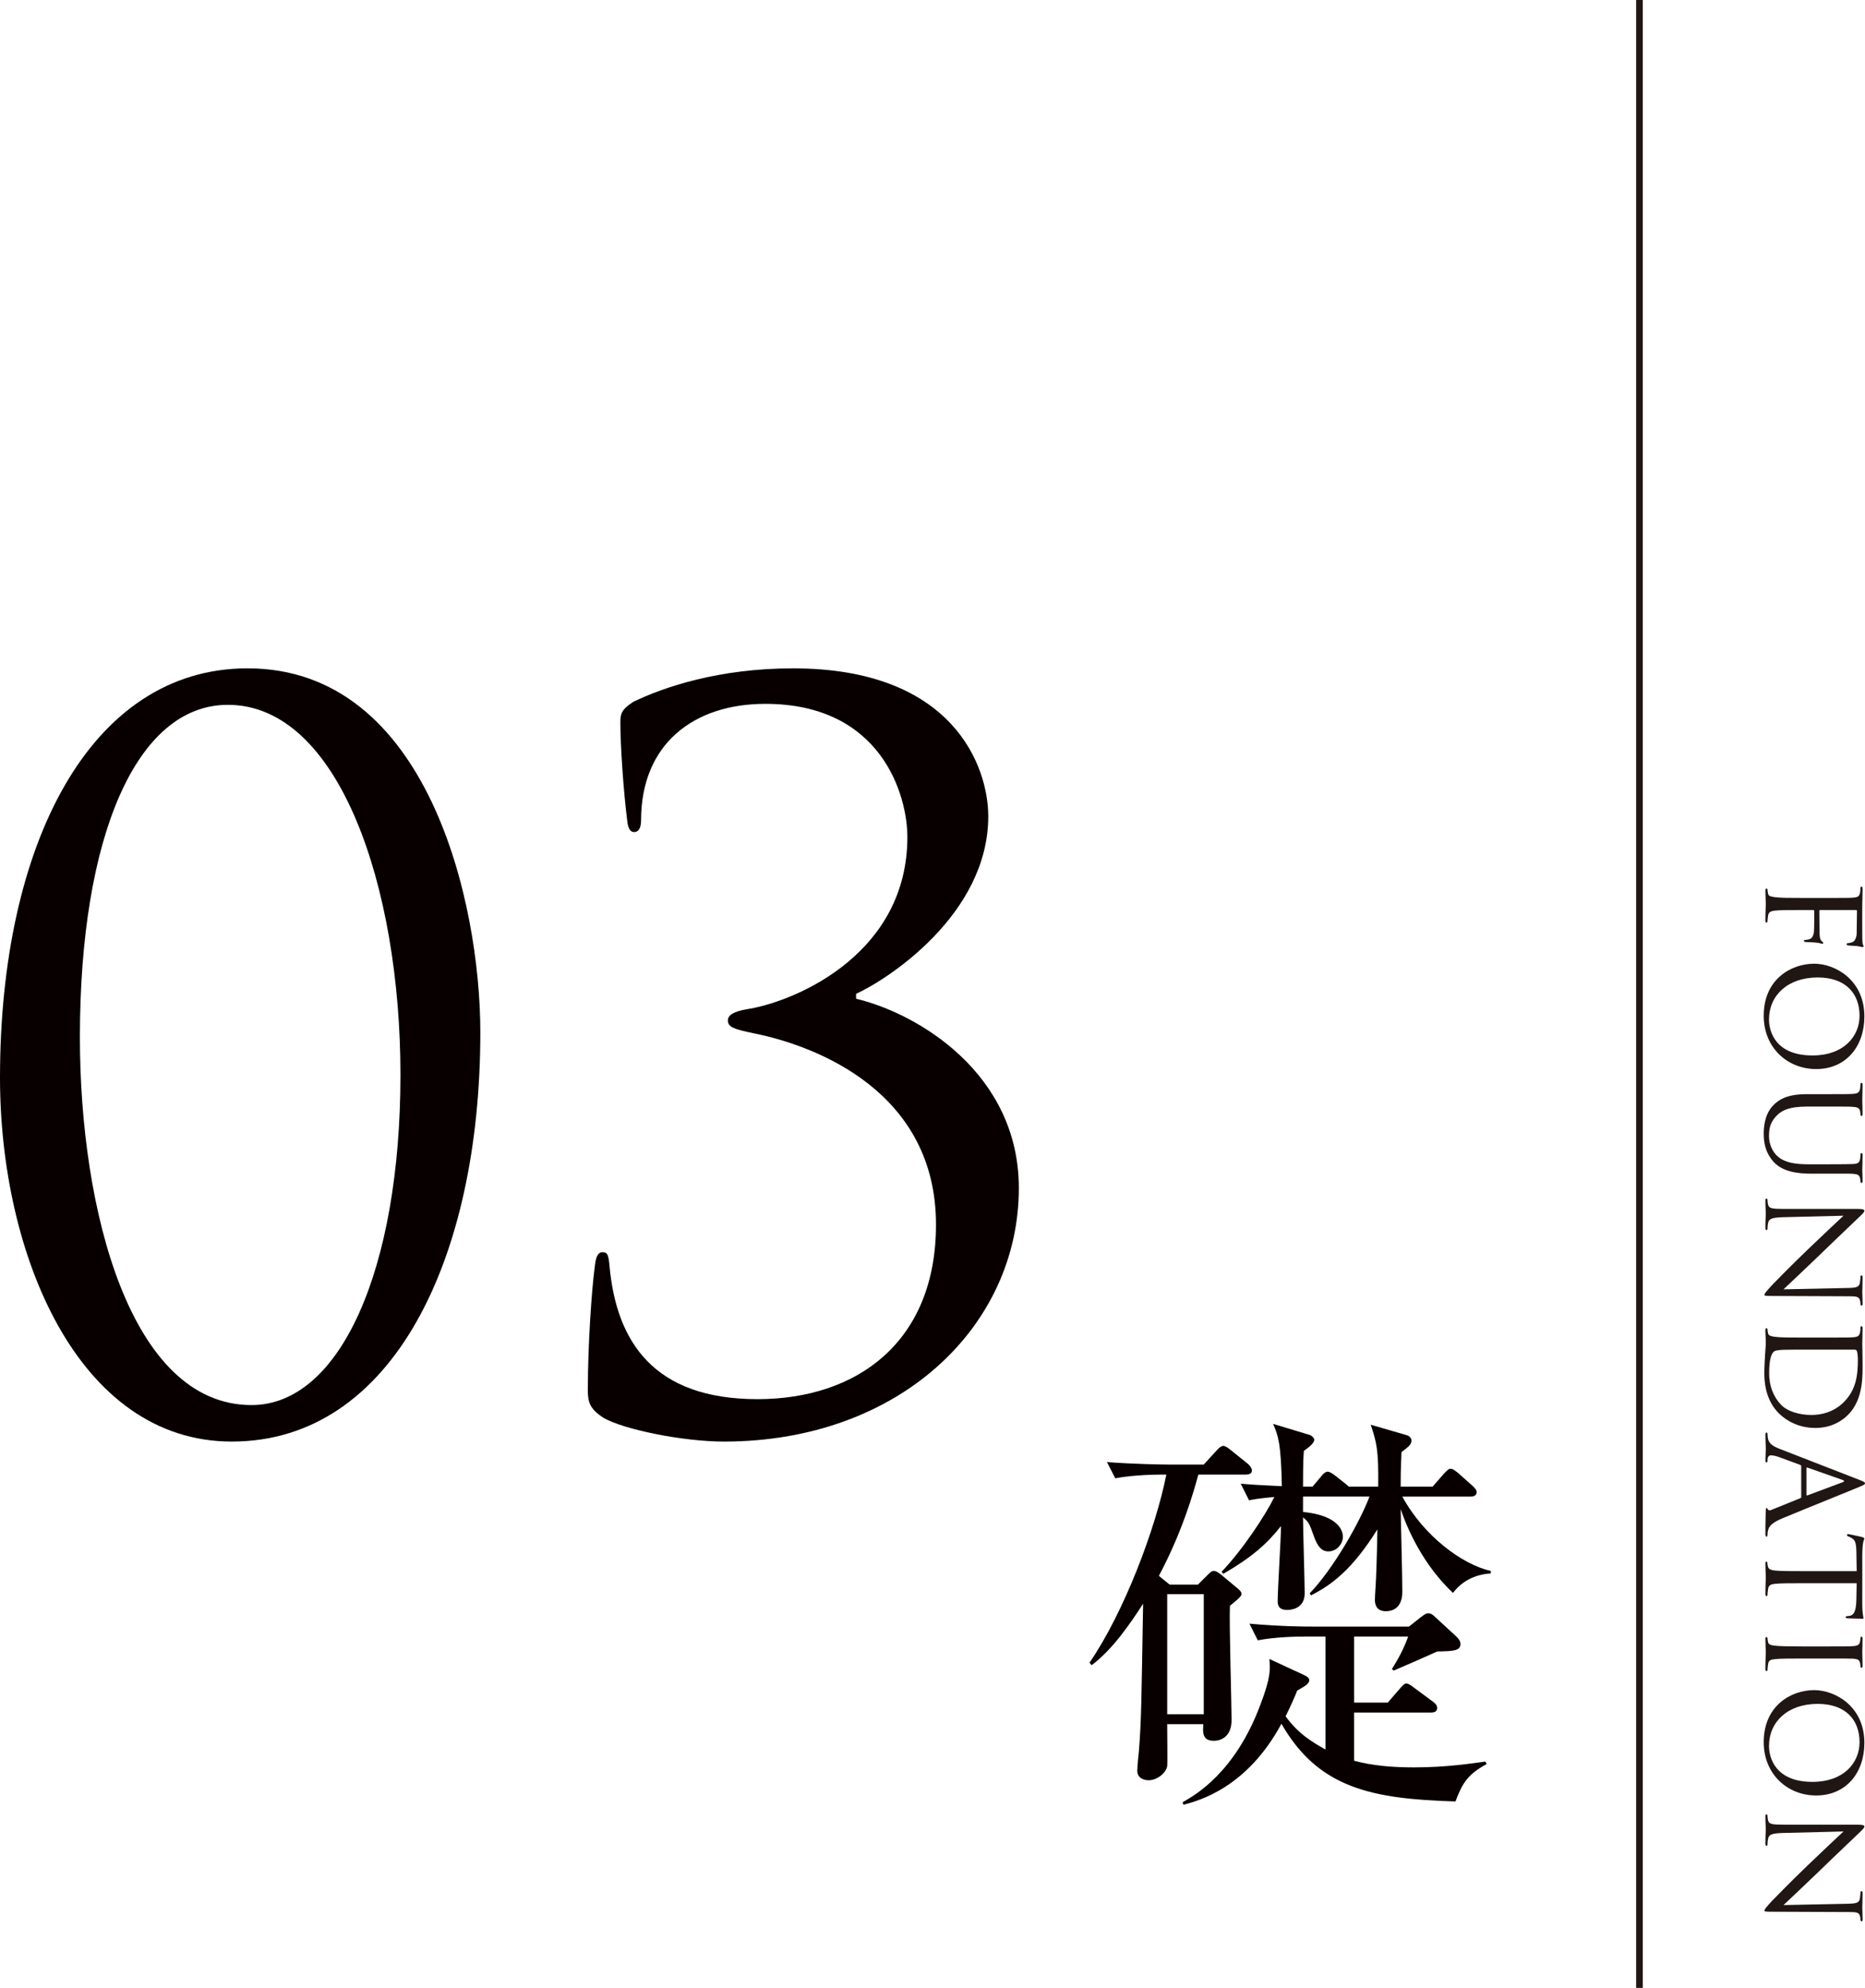
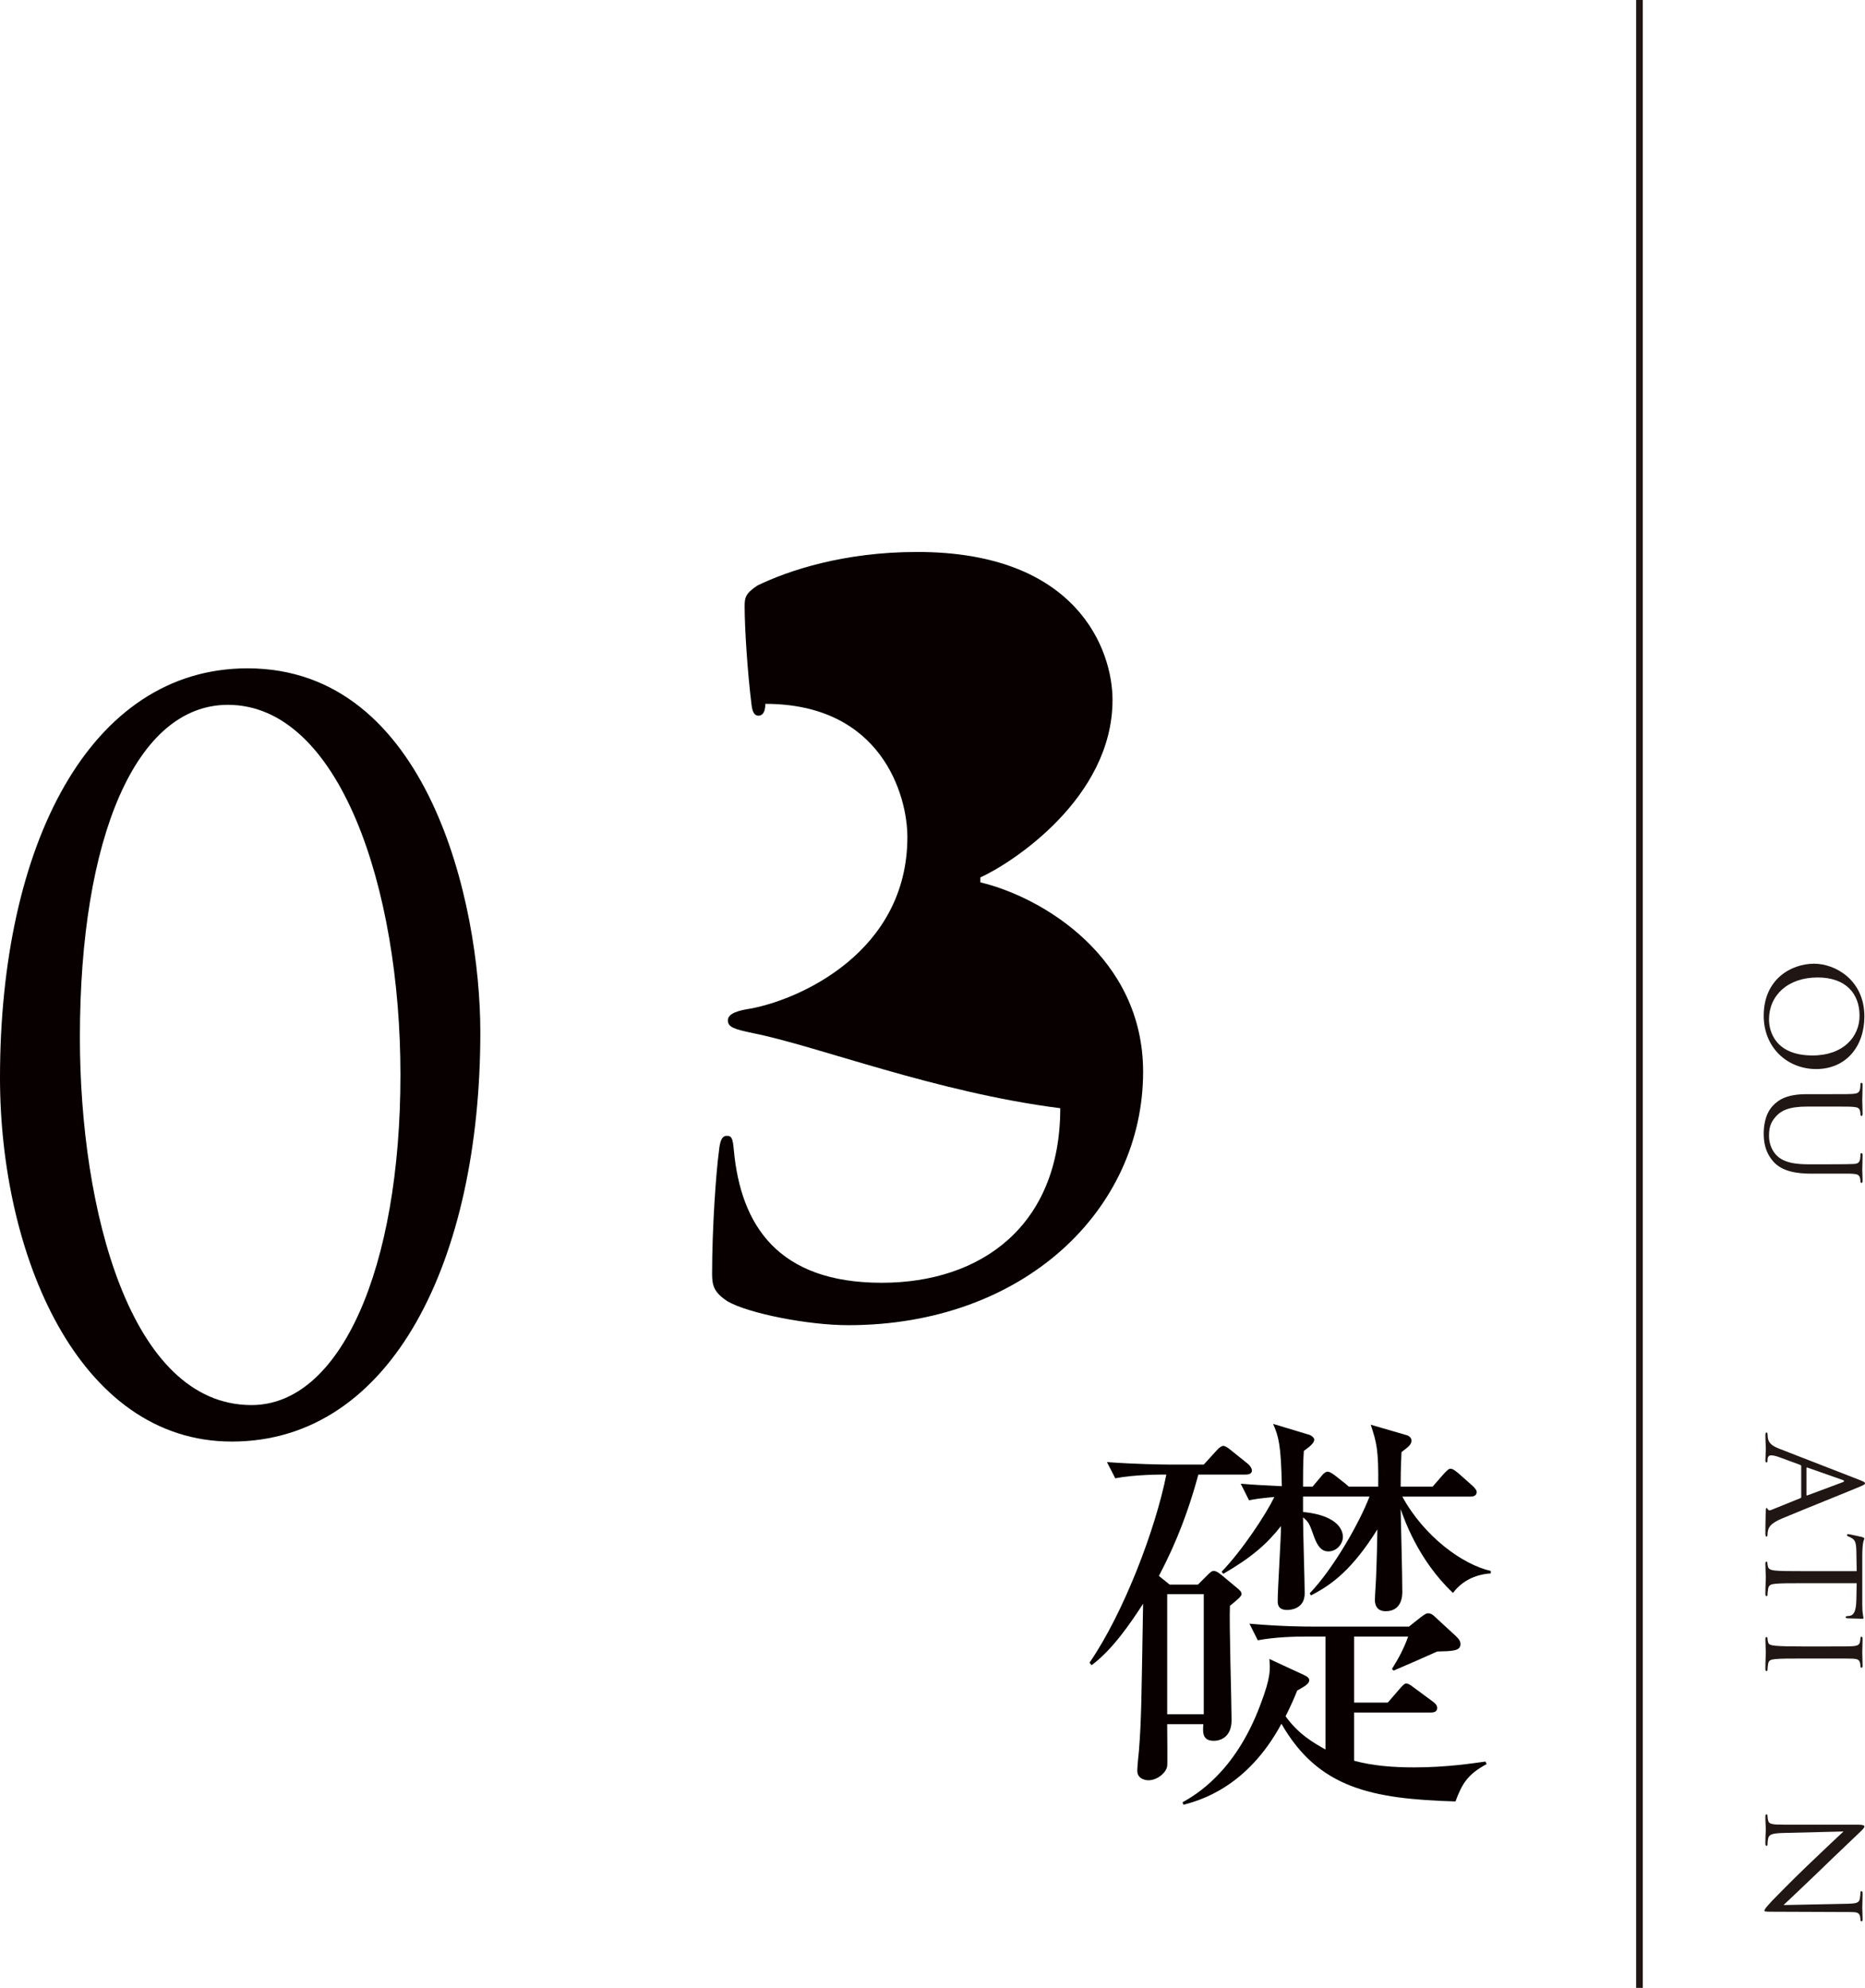
<svg xmlns="http://www.w3.org/2000/svg" version="1.1" id="レイヤー_1" x="0px" y="0px" width="279.383px" height="297.81px" viewBox="0 0 279.383 297.81" enable-background="new 0 0 279.383 297.81" xml:space="preserve">
  <g>
    <path fill="#080000" d="M186.611,220.903h-7.094c-2.054,7.653-4.604,12.693-5.911,15.183l1.618,1.307h4.23l1.369-1.369   c0.436-0.436,0.685-0.684,0.995-0.684c0.438,0,0.934,0.436,1.182,0.622l2.241,1.866c0.56,0.436,0.747,0.685,0.747,0.996   c0,0.373-1.058,1.182-1.742,1.742c-0.125,2.676,0.249,14.623,0.249,17.112c0,2.364-1.432,3.11-2.677,3.11   c-1.805,0-1.617-1.431-1.555-2.488h-5.414c0,0.995,0.063,6.035,0,6.284c-0.124,0.934-1.431,2.116-2.801,2.116   c-0.56,0-1.68-0.249-1.68-1.432c0-0.498,0.188-2.551,0.249-2.986c0.373-4.792,0.373-7.529,0.623-22.028   c-1.93,2.987-4.605,6.907-7.717,9.21l-0.31-0.374c5.163-7.529,9.892-20.036,11.511-28.188c-0.996,0-4.729,0-7.654,0.56   l-1.244-2.427c4.169,0.312,8.399,0.374,9.583,0.374h4.915l1.931-2.116c0.372-0.436,0.744-0.685,0.994-0.685   c0.312,0,0.746,0.312,1.12,0.622l2.553,2.054c0.31,0.249,0.621,0.685,0.621,0.996C187.545,220.841,186.983,220.903,186.611,220.903   z M180.326,238.824h-5.476v17.982h5.476V238.824z M218.035,269.874c-12.569-0.373-20.534-1.991-26.072-11.636   c-5.164,9.583-12.32,11.512-14.686,12.134l-0.125-0.373c1.866-1.058,7.84-4.418,11.637-14.561c1.618-4.231,1.493-5.352,1.369-6.907   l5.103,2.364c0.559,0.249,0.872,0.498,0.872,0.81c0,0.497-0.561,0.871-1.806,1.556c-0.373,0.933-0.871,2.115-1.742,3.857   c1.929,2.676,4.106,3.92,5.974,4.979v-16.926h-2.862c-1.618,0-4.604,0.063-7.28,0.561l-1.244-2.489   c4.915,0.436,8.462,0.436,9.52,0.436h14.375l1.803-1.432c0.686-0.497,0.81-0.56,1.06-0.56c0.248,0,0.56,0.063,0.996,0.498   l3.11,2.862c0.312,0.311,0.747,0.685,0.747,1.244c0,1.058-1.184,1.058-3.485,1.12c-0.933,0.436-5.476,2.427-6.533,2.862   l-0.249-0.249c0.995-1.556,1.868-3.235,2.427-4.854h-8.089v9.894h5.04l1.991-2.302c0.187-0.187,0.499-0.561,0.746-0.561   c0.249,0,0.561,0.125,1.182,0.622l2.862,2.116c0.251,0.187,0.623,0.498,0.623,0.934c0,0.622-0.623,0.685-0.933,0.685h-11.512v7.218   c2.738,0.747,5.786,0.995,8.959,0.995c4.979,0,8.837-0.622,10.704-0.871l0.187,0.374   C219.841,265.83,219.031,267.199,218.035,269.874z M217.661,238.638c-5.288-4.979-7.404-11.325-7.84-12.57   c0.063,3.174,0.249,9.708,0.249,12.445c0,1.556-0.685,2.862-2.489,2.862c-1.369,0-1.617-0.995-1.617-1.68   c0-0.622,0.187-3.174,0.187-3.672c0.062-1.182,0.187-6.035,0.187-6.906c-3.734,5.974-6.782,8.275-9.955,9.894l-0.188-0.312   c3.546-3.671,7.529-10.702,8.96-14.498h-9.956v2.302c5.602,0.561,5.974,3.05,5.974,3.734c0,0.995-0.871,2.178-2.178,2.178   c-1.058,0-1.618-0.81-2.115-2.116c-0.746-2.115-0.81-2.24-1.681-2.986c0,1.805,0.249,9.77,0.249,11.387   c0,2.365-2.178,2.489-2.614,2.489c-1.431,0-1.431-0.934-1.431-1.369c0-1.742,0.497-9.458,0.497-11.2   c-2.115,2.676-4.354,4.667-8.648,7.156l-0.25-0.312c3.111-3.235,6.598-8.524,7.903-11.2c-2.115,0.187-2.925,0.311-3.795,0.497   l-1.245-2.488c2.303,0.187,2.489,0.187,6.161,0.373c-0.126-6.285-0.498-7.467-1.308-9.334l5.352,1.618   c0.313,0.063,0.81,0.436,0.81,0.746c0,0.498-0.685,1.059-1.556,1.681c-0.063,0.934-0.125,1.68-0.125,5.352h1.432l1.307-1.556   c0.436-0.561,0.746-0.685,0.933-0.685c0.25,0,0.623,0.187,1.183,0.622l1.494,1.183c0.247,0.187,0.497,0.436,0.497,0.436h4.418   c0.063-5.601-0.249-6.597-1.12-9.271l5.351,1.556c0.499,0.124,0.748,0.497,0.748,0.809c0,0.685-0.561,0.995-1.493,1.742   c-0.125,2.862-0.125,3.92-0.125,5.165h4.791l1.681-1.93c0.31-0.311,0.685-0.746,0.934-0.746c0.311,0,0.497,0.062,1.182,0.622   l2.177,1.929c0.313,0.312,0.624,0.622,0.624,0.934c0,0.56-0.498,0.685-0.934,0.685H210.07c3.298,6.036,9.085,10.205,13.254,11.139   v0.373C222.204,235.775,219.527,236.148,217.661,238.638z" />
  </g>
  <g>
    <g>
-       <path fill="#201715" d="M273.449,134.521c2.989,0,3.532,0,4.144-0.045c0.657-0.046,0.974-0.159,1.064-0.815    c0.022-0.158,0.045-0.498,0.045-0.68c0-0.067,0.091-0.158,0.159-0.158c0.113,0,0.158,0.091,0.158,0.317    c0,0.905-0.045,2.15-0.045,2.264c0,0.386-0.023,4.71,0,5.163c0.022,0.385,0.022,0.725,0.09,0.906    c0.023,0.113,0.113,0.203,0.113,0.271c0,0.091-0.09,0.136-0.181,0.136c-0.136,0-0.362-0.091-0.906-0.158    c-0.181-0.022-1.041-0.046-1.268-0.091c-0.091-0.022-0.204-0.091-0.204-0.182c0-0.09,0.091-0.158,0.227-0.158    c0.158,0,0.476-0.067,0.725-0.181s0.566-0.589,0.566-1.359l0.045-3.261c0-0.113-0.045-0.158-0.204-0.158h-5.253    c-0.113,0-0.182,0-0.182,0.136l0.023,2.718c0,0.34,0,0.634,0.022,0.905c0.045,0.476,0.113,0.747,0.34,0.929    c0.112,0.091,0.204,0.181,0.204,0.249c0,0.091-0.068,0.113-0.159,0.113c-0.113,0-0.431-0.136-1.064-0.182    c-0.385-0.045-1.154-0.067-1.291-0.067c-0.181,0-0.385-0.046-0.385-0.182c0-0.113,0.091-0.136,0.182-0.136    c0.203-0.022,0.476-0.045,0.702-0.136c0.271-0.091,0.521-0.407,0.611-1.019c0.067-0.499,0.045-2.854,0.045-3.193    c0-0.113-0.045-0.136-0.182-0.136h-1.539c-1.902,0-3.42,0-4.167,0.091c-0.565,0.067-0.928,0.181-1.019,0.725    c-0.046,0.294-0.091,0.725-0.091,0.905c0,0.113-0.091,0.159-0.158,0.159c-0.091,0-0.159-0.091-0.159-0.317    c0-1.109,0.068-2.4,0.068-2.491c0-0.113-0.068-1.358-0.068-1.97c0-0.204,0.046-0.317,0.159-0.317c0.067,0,0.158,0.046,0.158,0.159    c0,0.181,0.068,0.43,0.091,0.611c0.067,0.385,0.453,0.43,1.019,0.521c0.793,0.113,2.31,0.113,4.167,0.113H273.449z" />
      <path fill="#201715" d="M279.291,152.275c0,4.483-2.739,7.88-7.224,7.88c-4.302,0-7.857-3.192-7.857-7.993    c0-5.457,4.099-7.79,7.563-7.79C274.876,144.372,279.291,146.772,279.291,152.275z M265.003,152.729    c0,1.788,0.951,5.389,6.521,5.389c4.619,0,7.042-2.808,7.042-5.955c0-3.329-2.083-5.729-6.272-5.729    C267.811,146.433,265.003,149.128,265.003,152.729z" />
      <path fill="#201715" d="M273.449,163.918c2.989,0,3.532,0,4.144-0.046c0.611-0.045,0.974-0.158,1.064-0.815    c0.022-0.158,0.045-0.498,0.045-0.679c0-0.068,0.091-0.158,0.159-0.158c0.113,0,0.158,0.09,0.158,0.316    c0,0.906-0.045,2.106-0.045,2.287c0,0.182,0.045,1.427,0.045,2.016c0,0.227-0.045,0.34-0.158,0.34    c-0.068,0-0.159-0.091-0.159-0.182c0-0.136,0-0.249-0.045-0.498c-0.091-0.521-0.431-0.634-1.064-0.68    c-0.611-0.045-1.154-0.045-4.144-0.045h-2.694c-2.786,0-3.94,0.611-4.71,1.472c-0.884,0.974-1.042,1.834-1.042,2.967    c0,1.223,0.543,2.4,1.358,3.079c1.109,0.929,2.695,1.133,4.665,1.133h2.423c2.989,0,3.532-0.023,4.144-0.046    s0.974-0.136,1.064-0.792c0.022-0.159,0.045-0.498,0.045-0.68c0-0.091,0.091-0.158,0.159-0.158c0.113,0,0.158,0.091,0.158,0.316    c0,0.884-0.045,2.038-0.045,2.151c0,0.136,0.045,1.087,0.045,1.676c0,0.227-0.045,0.317-0.158,0.317    c-0.068,0-0.159-0.068-0.159-0.159c0-0.136,0-0.249-0.045-0.498c-0.113-0.543-0.431-0.656-1.064-0.702    c-0.611-0.045-1.154-0.022-4.144-0.022h-2.061c-2.083,0-4.416-0.271-5.774-1.856c-1.245-1.449-1.404-2.989-1.404-4.167    c0-0.656,0.047-2.739,1.359-4.144c0.905-0.974,2.241-1.743,5.049-1.743H273.449z" />
-       <path fill="#201715" d="M267.086,182.353c-1.585,0.045-2.061,0.227-2.196,0.77c-0.09,0.362-0.113,0.815-0.113,0.997    c0,0.09-0.067,0.158-0.158,0.158c-0.113,0-0.159-0.136-0.159-0.362c0-1.132,0.068-1.925,0.068-2.106    c0-0.181-0.068-1.019-0.068-1.924c0-0.204,0.023-0.317,0.159-0.317c0.091,0,0.158,0.067,0.158,0.158    c0,0.159,0.023,0.521,0.113,0.815c0.136,0.498,0.656,0.566,2.4,0.566h11.027c0.771,0,0.974,0.113,0.974,0.271    c0,0.227-0.385,0.566-0.589,0.77c-0.316,0.317-3.396,3.216-6.566,6.295c-2.038,1.971-4.325,4.099-4.959,4.71l9.646-0.203    c1.245-0.022,1.676-0.136,1.789-0.747c0.067-0.362,0.09-0.815,0.09-0.975c0-0.136,0.113-0.158,0.182-0.158    c0.113,0,0.136,0.158,0.136,0.385c0,0.906-0.045,1.857-0.045,2.084s0.045,0.883,0.045,1.698c0,0.203-0.022,0.362-0.136,0.362    c-0.068,0-0.182-0.091-0.182-0.227c0-0.091,0-0.249-0.045-0.476c-0.136-0.657-0.521-0.702-1.676-0.702l-11.276-0.045    c-1.269,0-1.382-0.023-1.382-0.159c0-0.203,0.159-0.407,1.178-1.517c0.182-0.204,3.012-3.08,5.208-5.186    c2.424-2.31,4.778-4.552,5.457-5.163L267.086,182.353z" />
-       <path fill="#201715" d="M273.449,200.381c2.989,0,3.532,0,4.144-0.045c0.657-0.046,0.974-0.159,1.064-0.815    c0.022-0.158,0.045-0.498,0.045-0.68c0-0.067,0.091-0.158,0.159-0.158c0.113,0,0.158,0.091,0.158,0.317    c0,0.905-0.045,2.196-0.045,2.31c0,0.227,0.045,1.494,0.045,2.672c0,1.992,0.182,5.639-2.196,7.993    c-0.996,0.996-2.604,1.947-4.892,1.947c-2.423,0-4.279-1.041-5.412-2.151c-0.883-0.86-2.219-2.649-2.219-6.046    c0-0.86,0.068-1.925,0.113-2.785c0.068-0.86,0.113-1.539,0.113-1.63c0-0.046-0.022-0.408-0.022-0.815    c-0.022-0.407-0.046-0.883-0.046-1.2c0-0.204,0.046-0.317,0.159-0.317c0.067,0,0.158,0.046,0.158,0.159    c0,0.181,0.045,0.43,0.091,0.611c0.091,0.385,0.453,0.43,1.019,0.521c0.793,0.113,2.31,0.113,4.167,0.113H273.449z     M271.366,202.192c-2.038,0-3.827,0-4.189,0.022c-0.476,0.022-1.178,0.068-1.382,0.227c-0.361,0.249-0.77,0.951-0.77,3.307    c0,1.834,0.611,3.464,1.744,4.664c0.974,1.042,2.808,1.563,4.573,1.563c2.446,0,4.009-1.064,4.823-1.879    c1.902-1.88,2.151-4.076,2.151-6.454c0-0.385-0.067-1.019-0.136-1.2c-0.068-0.181-0.158-0.249-0.385-0.249H271.366z" />
      <path fill="#201715" d="M278.635,221.737c0.634,0.249,0.748,0.34,0.748,0.476c0,0.204-0.272,0.271-0.703,0.476    c-0.815,0.362-8.763,3.556-11.685,4.778c-1.721,0.725-1.97,1.268-2.105,1.698c-0.09,0.294-0.113,0.589-0.113,0.792    c0,0.113-0.045,0.249-0.158,0.249s-0.159-0.227-0.159-0.452c0-0.295,0-1.767,0.046-3.148c0.022-0.385,0.022-0.701,0.136-0.701    c0.091,0,0.091,0.045,0.136,0.136c0.045,0.113,0.204,0.316,0.521,0.181l4.416-1.789c0.091-0.045,0.113-0.067,0.113-0.181v-4.597    c0-0.091-0.045-0.158-0.158-0.204l-3.08-1.132c-0.476-0.182-0.951-0.295-1.291-0.295c-0.385,0-0.521,0.34-0.521,0.68v0.182    c0,0.158-0.067,0.203-0.158,0.203c-0.113,0-0.159-0.113-0.159-0.294c0-0.476,0.068-1.563,0.068-1.789    c0-0.204-0.068-1.2-0.068-2.016c0-0.249,0.046-0.385,0.159-0.385c0.091,0,0.158,0.091,0.158,0.182c0,0.136,0.023,0.43,0.045,0.589    c0.113,0.905,0.793,1.29,1.767,1.675L278.635,221.737z M270.618,223.957c0,0.09,0.046,0.09,0.137,0.067l5.275-1.97    c0.295-0.113,0.295-0.227,0-0.34l-5.275-1.856c-0.091-0.023-0.137,0-0.137,0.067V223.957z" />
      <path fill="#201715" d="M270.053,237.184c-1.857,0-3.374,0-4.167,0.091c-0.565,0.067-0.928,0.158-1.019,0.77    c-0.046,0.271-0.091,0.725-0.091,0.906c0,0.136-0.091,0.158-0.158,0.158c-0.091,0-0.159-0.091-0.159-0.317    c0-1.087,0.068-2.354,0.068-2.468c0-0.091-0.068-1.472-0.068-2.061c0-0.227,0.046-0.317,0.159-0.317    c0.067,0,0.136,0.046,0.136,0.159c0,0.181,0.046,0.407,0.091,0.588c0.09,0.408,0.476,0.521,1.041,0.589    c0.793,0.091,2.31,0.091,4.167,0.091h8.084l-0.046-2.876c-0.022-1.245-0.158-1.721-0.611-2.015    c-0.34-0.227-0.476-0.249-0.611-0.317c-0.158-0.045-0.181-0.113-0.181-0.204c0-0.045,0.045-0.136,0.158-0.136    c0.204,0,1.925,0.408,2.083,0.431c0.113,0.045,0.362,0.136,0.362,0.203c0,0.136-0.158,0.34-0.227,0.884    c-0.067,0.565-0.09,1.336-0.09,1.563v7.518c0,0.656,0.045,1.109,0.09,1.427c0.046,0.294,0.091,0.476,0.091,0.565    c0,0.091-0.113,0.091-0.227,0.091c-0.588,0-1.97-0.067-2.196-0.067c-0.158,0-0.249-0.091-0.249-0.182s0.068-0.136,0.34-0.158    l0.204-0.022c0.588-0.068,1.019-0.499,1.063-2.4l0.046-2.491H270.053z" />
      <path fill="#201715" d="M270.053,248.463c-1.857,0-3.374,0-4.167,0.091c-0.565,0.067-0.928,0.136-1.019,0.725    c-0.046,0.294-0.091,0.725-0.091,0.905c0,0.113-0.091,0.159-0.158,0.159c-0.091,0-0.159-0.091-0.159-0.317    c0-1.109,0.068-2.4,0.068-2.491c0-0.113-0.068-1.358-0.068-1.97c0-0.204,0.046-0.317,0.159-0.317c0.067,0,0.158,0.046,0.158,0.159    c0,0.181,0.045,0.43,0.091,0.611c0.091,0.385,0.453,0.453,1.019,0.521c0.793,0.091,2.31,0.113,4.167,0.113h3.396    c2.989,0,3.532,0,4.144-0.045c0.657-0.046,0.951-0.204,1.042-0.635c0.045-0.226,0.067-0.476,0.067-0.611    c0-0.09,0.091-0.158,0.159-0.158c0.113,0,0.158,0.091,0.158,0.317c0,0.656-0.045,1.901-0.045,2.015    c0,0.091,0.045,1.382,0.045,1.993c0,0.227-0.045,0.316-0.158,0.316c-0.068,0-0.159-0.09-0.159-0.158c0-0.136,0-0.271-0.045-0.498    c-0.113-0.543-0.385-0.656-1.064-0.702c-0.611-0.022-1.154-0.022-4.144-0.022H270.053z" />
-       <path fill="#201715" d="M279.291,261.1c0,4.483-2.739,7.88-7.224,7.88c-4.302,0-7.857-3.192-7.857-7.993    c0-5.457,4.099-7.79,7.563-7.79C274.876,253.196,279.291,255.597,279.291,261.1z M265.003,261.553    c0,1.788,0.951,5.389,6.521,5.389c4.619,0,7.042-2.808,7.042-5.955c0-3.329-2.083-5.729-6.272-5.729    C267.811,255.257,265.003,257.952,265.003,261.553z" />
      <path fill="#201715" d="M267.086,274.599c-1.585,0.045-2.061,0.227-2.196,0.77c-0.09,0.362-0.113,0.815-0.113,0.997    c0,0.09-0.067,0.158-0.158,0.158c-0.113,0-0.159-0.136-0.159-0.362c0-1.132,0.068-1.925,0.068-2.106    c0-0.181-0.068-1.019-0.068-1.924c0-0.204,0.023-0.317,0.159-0.317c0.091,0,0.158,0.067,0.158,0.158    c0,0.159,0.023,0.521,0.113,0.815c0.136,0.498,0.656,0.566,2.4,0.566h11.027c0.771,0,0.974,0.113,0.974,0.271    c0,0.227-0.385,0.566-0.589,0.77c-0.316,0.317-3.396,3.216-6.566,6.295c-2.038,1.971-4.325,4.099-4.959,4.71l9.646-0.203    c1.245-0.022,1.676-0.136,1.789-0.747c0.067-0.362,0.09-0.815,0.09-0.975c0-0.136,0.113-0.158,0.182-0.158    c0.113,0,0.136,0.158,0.136,0.385c0,0.906-0.045,1.857-0.045,2.084s0.045,0.883,0.045,1.698c0,0.203-0.022,0.362-0.136,0.362    c-0.068,0-0.182-0.091-0.182-0.227c0-0.091,0-0.249-0.045-0.476c-0.136-0.657-0.521-0.702-1.676-0.702l-11.276-0.045    c-1.269,0-1.382-0.023-1.382-0.159c0-0.203,0.159-0.407,1.178-1.517c0.182-0.204,3.012-3.08,5.208-5.186    c2.424-2.31,4.778-4.552,5.457-5.163L267.086,274.599z" />
    </g>
  </g>
  <rect x="245.097" fill="#201715" width="1" height="297.81" />
  <g>
    <path fill="#080000" d="M37.085,100.124c27.039,0,34.87,35.165,34.87,54.521c0,33.982-13.149,61.316-37.233,61.316   C11.673,215.961,0,187.889,0,161.441C0,126.571,13.445,100.124,37.085,100.124z M37.677,210.494   c13.298,0,22.311-20.39,22.311-49.496c0-28.073-9.16-55.407-25.856-55.407c-13.741,0-22.162,19.799-22.162,49.792   C11.969,181.239,19.504,210.494,37.677,210.494z" />
-     <path fill="#080000" d="M112.88,154.792c-2.808-0.591-3.843-0.887-3.843-1.921s1.479-1.478,3.398-1.772   c7.24-1.33,23.493-8.422,23.493-25.709c0-6.205-3.842-19.946-21.277-19.946c-10.784,0-18.615,6.058-18.615,17.435   c0,1.478-0.591,1.773-1.035,1.773c-0.442,0-0.886-0.296-1.033-1.626c-0.591-4.728-1.034-11.377-1.034-14.774   c0-1.33,0.147-1.921,1.921-3.104c4.58-2.216,12.854-5.023,23.935-5.023c24.084,0,29.255,14.775,29.255,22.163   c0,14.775-15.218,24.526-19.799,26.595v0.739c9.309,2.216,24.38,11.229,24.38,28.368c0,20.685-17.878,37.972-44.178,37.972   c-6.058,0-14.924-1.773-18.025-3.546c-2.069-1.33-2.364-2.364-2.364-4.137c0-6.944,0.591-15.219,1.034-18.47   c0.147-1.477,0.443-2.216,1.182-2.216c0.739,0,0.887,0.443,1.033,2.068c1.035,11.377,6.65,19.946,22.164,19.946   c14.923,0,26.743-8.569,26.743-26.151C140.214,163.657,122.483,156.713,112.88,154.792z" />
+     <path fill="#080000" d="M112.88,154.792c-2.808-0.591-3.843-0.887-3.843-1.921s1.479-1.478,3.398-1.772   c7.24-1.33,23.493-8.422,23.493-25.709c0-6.205-3.842-19.946-21.277-19.946c0,1.478-0.591,1.773-1.035,1.773c-0.442,0-0.886-0.296-1.033-1.626c-0.591-4.728-1.034-11.377-1.034-14.774   c0-1.33,0.147-1.921,1.921-3.104c4.58-2.216,12.854-5.023,23.935-5.023c24.084,0,29.255,14.775,29.255,22.163   c0,14.775-15.218,24.526-19.799,26.595v0.739c9.309,2.216,24.38,11.229,24.38,28.368c0,20.685-17.878,37.972-44.178,37.972   c-6.058,0-14.924-1.773-18.025-3.546c-2.069-1.33-2.364-2.364-2.364-4.137c0-6.944,0.591-15.219,1.034-18.47   c0.147-1.477,0.443-2.216,1.182-2.216c0.739,0,0.887,0.443,1.033,2.068c1.035,11.377,6.65,19.946,22.164,19.946   c14.923,0,26.743-8.569,26.743-26.151C140.214,163.657,122.483,156.713,112.88,154.792z" />
  </g>
</svg>